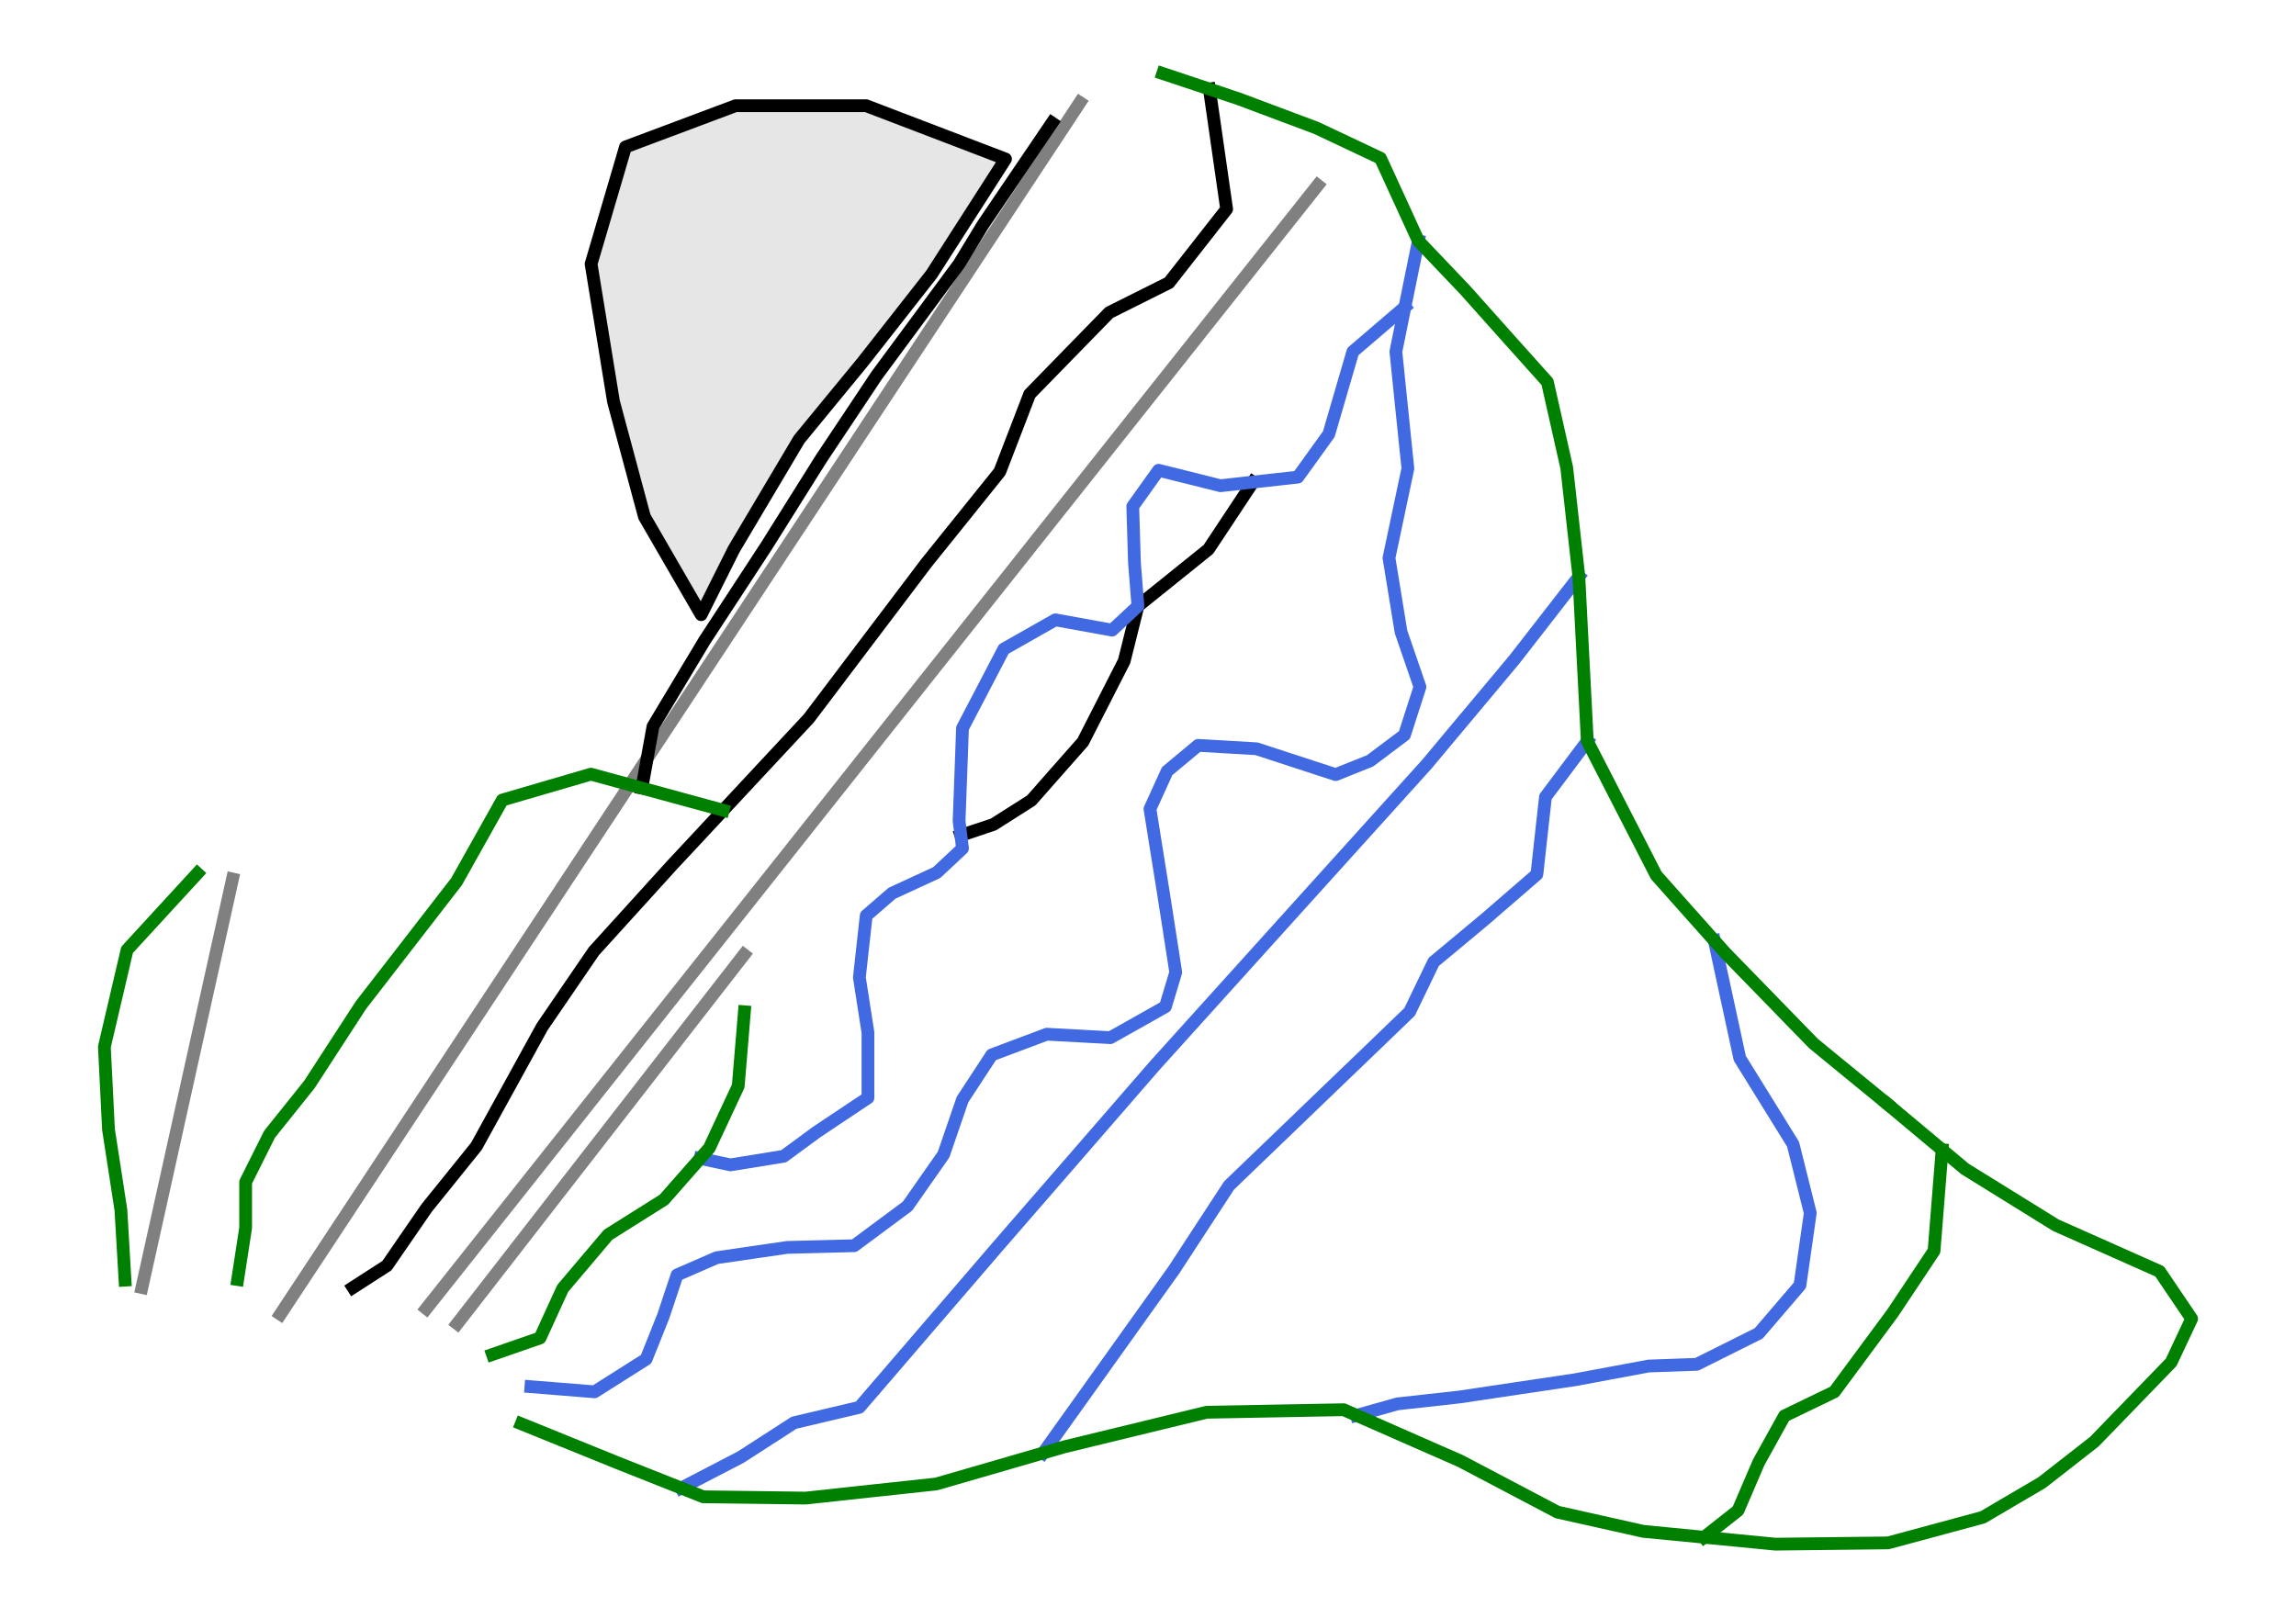
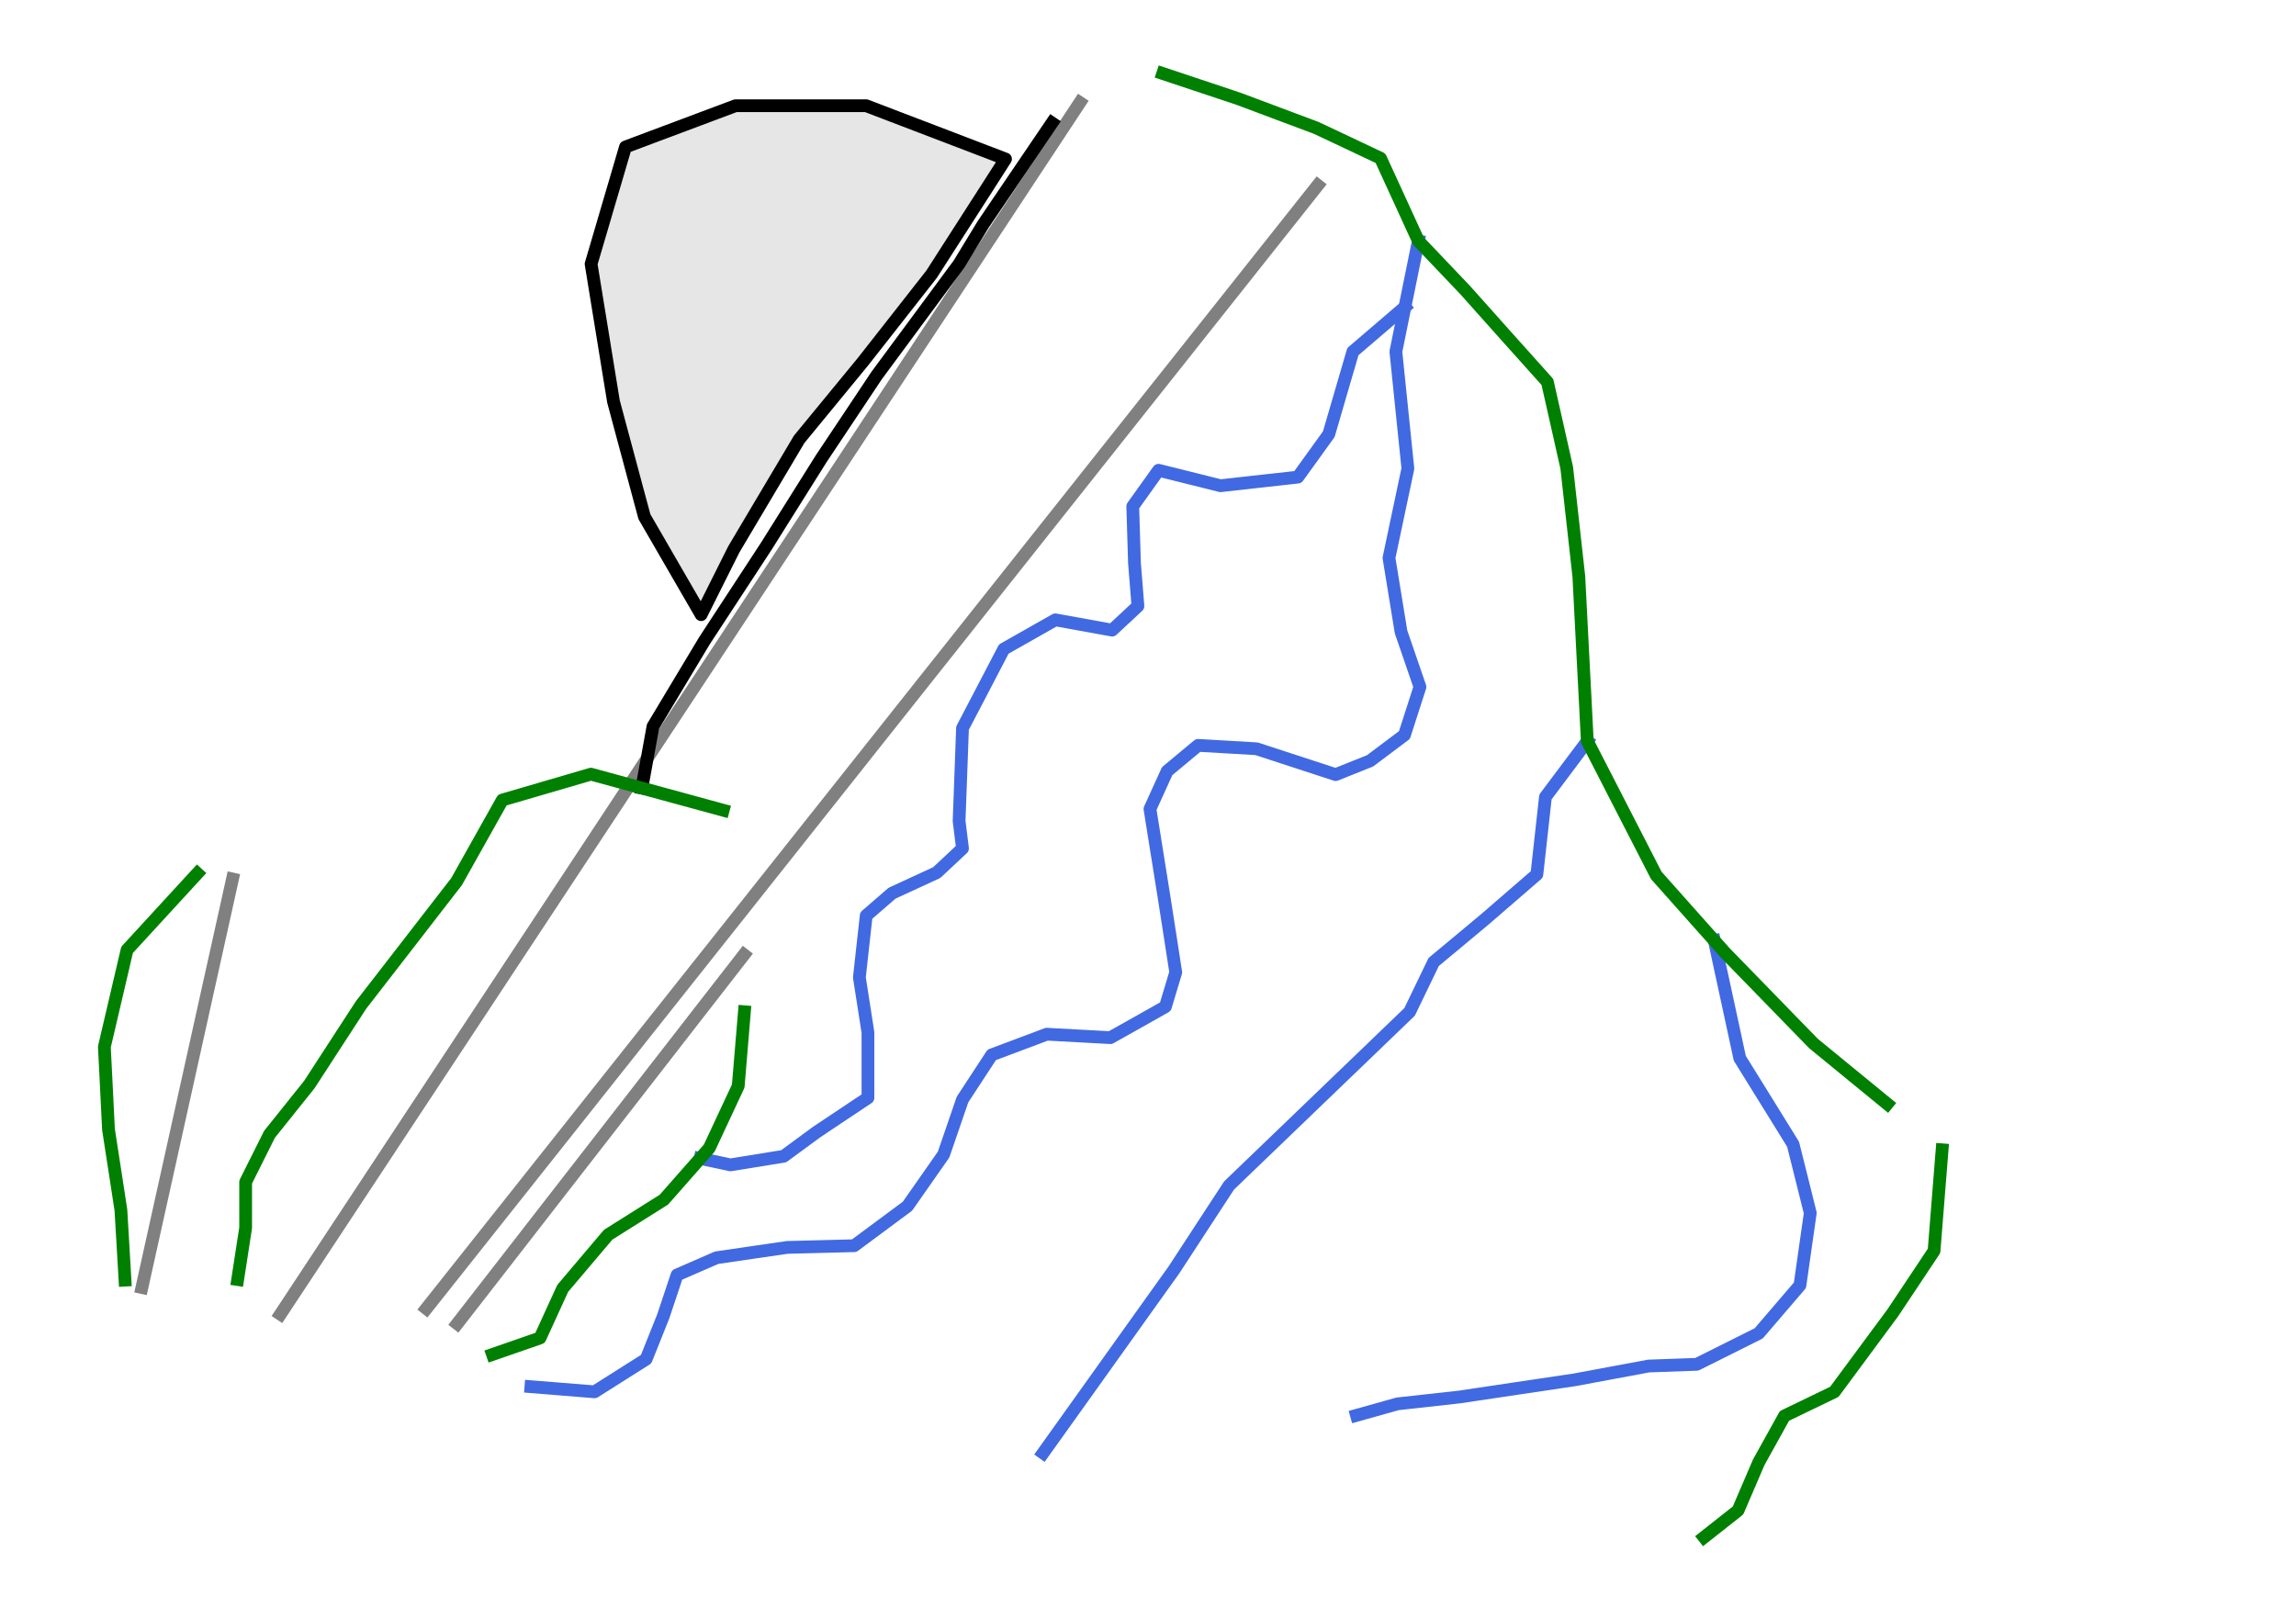
<svg xmlns="http://www.w3.org/2000/svg" width="72pt" height="50.736pt" viewBox="0 0 72 50.736" version="1.1">
  <defs>
    <style type="text/css">*{stroke-linejoin: round; stroke-linecap: butt}</style>
  </defs>
  <g id="figure_1">
    <g id="patch_1">
-       <path d="M 0 50.736  L 72 50.736  L 72 0  L 0 0  z " style="fill: #ffffff" />
-     </g>
+       </g>
    <g id="axes_1">
      <g id="patch_2">
        <path d="M 31.532 4.987  L 30.953 5.891  L 30.373 6.794  L 29.793 7.697  L 29.213 8.601  L 28.135 9.976  L 27.056 11.351  L 26.058 12.565  L 25.061 13.778  L 24.549 14.641  L 24.036 15.504  L 23.524 16.366  L 23.012 17.229  L 22.499 18.253  L 21.987 19.278  L 21.097 17.741  L 20.208 16.204  L 19.965 15.301  L 19.723 14.398  L 19.48 13.495  L 19.238 12.591  L 19.062 11.513  L 18.887 10.434  L 18.711 9.356  L 18.536 8.278  L 18.806 7.361  L 19.075 6.444  L 19.345 5.527  L 19.614 4.61  L 20.477 4.286  L 21.34 3.963  L 22.203 3.639  L 23.065 3.316  L 24.09 3.316  L 25.115 3.316  L 26.139 3.316  L 27.164 3.316  L 28.256 3.734  L 29.348 4.151  L 30.44 4.569  z " clip-path="url(#p259a80c12b)" style="opacity: 0.1" />
      </g>
      <g id="patch_3">
        <path d="M 31.532 4.987  L 30.953 5.891  L 30.373 6.794  L 29.793 7.697  L 29.213 8.601  L 28.135 9.976  L 27.056 11.351  L 26.058 12.565  L 25.061 13.778  L 24.549 14.641  L 24.036 15.504  L 23.524 16.366  L 23.012 17.229  L 22.499 18.253  L 21.987 19.278  L 21.097 17.741  L 20.208 16.204  L 19.965 15.301  L 19.723 14.398  L 19.48 13.495  L 19.238 12.591  L 19.062 11.513  L 18.887 10.434  L 18.711 9.356  L 18.536 8.278  L 18.806 7.361  L 19.075 6.444  L 19.345 5.527  L 19.614 4.61  L 20.477 4.286  L 21.34 3.963  L 22.203 3.639  L 23.065 3.316  L 24.09 3.316  L 25.115 3.316  L 26.139 3.316  L 27.164 3.316  L 28.256 3.734  L 29.348 4.151  L 30.44 4.569  L 31.532 4.987  z " clip-path="url(#p259a80c12b)" style="fill: none; stroke: #000000; stroke-width: 0.4; stroke-linejoin: miter" />
      </g>
      <g id="line2d_1">
        <path d="M 8.794 41.218  L 9.631 39.951  L 10.467 38.683  L 11.303 37.416  L 12.139 36.149  L 12.852 35.067  L 13.566 33.986  L 14.279 32.904  L 14.993 31.822  L 15.706 30.741  L 16.419 29.659  L 17.133 28.578  L 17.846 27.496  L 18.692 26.215  L 19.537 24.934  L 20.382 23.652  L 21.227 22.371  L 22.072 21.09  L 22.917 19.809  L 23.762 18.528  L 24.607 17.246  L 25.392 16.057  L 26.177 14.868  L 26.961 13.679  L 27.746 12.489  L 28.53 11.3  L 29.315 10.111  L 30.099 8.922  L 30.884 7.732  L 31.629 6.603  L 32.373 5.474  L 33.118 4.346  L 33.862 3.217  " clip-path="url(#p259a80c12b)" style="fill: none; stroke: #808080; stroke-width: 0.4; stroke-linecap: square" />
      </g>
      <g id="line2d_2">
        <path d="M 13.37 41.04  L 14.244 39.939  L 15.117 38.838  L 15.991 37.738  L 16.864 36.637  L 17.738 35.536  L 18.611 34.435  L 19.485 33.334  L 20.358 32.233  L 21.232 31.132  L 22.105 30.032  L 22.979 28.931  L 23.852 27.83  L 24.726 26.729  L 25.599 25.628  L 26.473 24.527  L 27.346 23.426  L 28.22 22.325  L 29.093 21.224  L 29.967 20.124  L 30.84 19.023  L 31.714 17.922  L 32.587 16.821  L 33.461 15.72  L 34.334 14.619  L 35.208 13.518  L 36.081 12.418  L 36.955 11.317  L 37.828 10.216  L 38.702 9.115  L 39.575 8.014  L 40.449 6.913  L 41.322 5.812  " clip-path="url(#p259a80c12b)" style="fill: none; stroke: #808080; stroke-width: 0.4; stroke-linecap: square" />
      </g>
      <g id="line2d_3">
        <path d="M 14.339 41.515  L 14.901 40.792  L 15.463 40.069  L 16.025 39.346  L 16.587 38.622  L 17.148 37.899  L 17.71 37.176  L 18.272 36.453  L 18.834 35.73  L 19.396 35.006  L 19.958 34.283  L 20.519 33.56  L 21.081 32.837  L 21.643 32.113  L 22.205 31.39  L 22.767 30.667  L 23.329 29.944  " clip-path="url(#p259a80c12b)" style="fill: none; stroke: #808080; stroke-width: 0.4; stroke-linecap: square" />
      </g>
      <g id="line2d_4">
        <path d="M 4.45 40.381  L 4.805 38.779  L 5.16 37.178  L 5.515 35.576  L 5.87 33.974  L 6.225 32.373  L 6.58 30.771  L 6.936 29.17  L 7.291 27.568  " clip-path="url(#p259a80c12b)" style="fill: none; stroke: #808080; stroke-width: 0.4; stroke-linecap: square" />
      </g>
      <g id="line2d_5">
        <path d="M 32.988 3.856  L 32.449 4.651  L 31.909 5.447  L 31.37 6.242  L 30.831 7.038  L 30.076 8.278  L 29.429 9.154  L 28.782 10.03  L 28.134 10.906  L 27.487 11.782  L 26.625 13.077  L 25.762 14.371  L 24.899 15.746  L 24.036 17.122  L 23.066 18.605  L 22.095 20.088  L 21.286 21.436  L 20.477 22.784  L 20.302 23.75  L 20.127 24.716  " clip-path="url(#p259a80c12b)" style="fill: none; stroke: #000000; stroke-width: 0.4; stroke-linecap: square" />
      </g>
      <g id="line2d_6">
-         <path d="M 39.291 15.12  L 38.593 16.175  L 37.895 17.229  L 36.79 18.119  L 35.684 19.009  L 35.253 20.734  L 34.606 22.001  L 33.959 23.268  L 33.15 24.185  L 32.341 25.103  L 31.154 25.857  L 30.132 26.2  " clip-path="url(#p259a80c12b)" style="fill: none; stroke: #000000; stroke-width: 0.4; stroke-linecap: square" />
-       </g>
+         </g>
      <g id="line2d_7">
-         <path d="M 37.925 2.793  L 38.061 3.735  L 38.196 4.676  L 38.331 5.617  L 38.466 6.559  L 37.562 7.713  L 36.657 8.867  L 35.721 9.335  L 34.785 9.803  L 33.537 11.082  L 32.289 12.362  L 31.821 13.579  L 31.352 14.796  L 30.775 15.513  L 30.198 16.231  L 29.621 16.948  L 29.044 17.666  L 28.124 18.883  L 27.203 20.099  L 26.283 21.316  L 25.362 22.533  L 24.691 23.253  L 24.02 23.972  L 23.349 24.692  L 22.678 25.412  L 21.868 26.282  L 21.057 27.151  L 19.84 28.493  L 18.623 29.834  L 17.812 31.02  L 17.001 32.206  L 16.486 33.142  L 15.971 34.078  L 15.456 35.013  L 14.941 35.949  L 14.161 36.917  L 13.381 37.884  L 12.757 38.789  L 12.134 39.694  L 11.072 40.379  " clip-path="url(#p259a80c12b)" style="fill: none; stroke: #000000; stroke-width: 0.4; stroke-linecap: square" />
-       </g>
+         </g>
      <g id="line2d_8">
-         <path d="M 49.511 18.085  L 48.502 19.383  L 47.493 20.681  L 46.806 21.503  L 46.118 22.325  L 45.43 23.147  L 44.743 23.97  L 43.678 25.149  L 42.613 26.329  L 41.548 27.508  L 40.483 28.688  L 39.418 29.868  L 38.354 31.047  L 37.289 32.227  L 36.224 33.407  L 35.603 34.121  L 34.983 34.836  L 34.363 35.55  L 33.743 36.265  L 33.123 36.979  L 32.502 37.694  L 31.882 38.408  L 31.262 39.123  L 30.184 40.377  L 29.105 41.63  L 28.027 42.884  L 26.949 44.138  L 25.924 44.38  L 24.899 44.622  L 24.063 45.162  L 23.227 45.701  L 22.295 46.185  L 21.363 46.67  " clip-path="url(#p259a80c12b)" style="fill: none; stroke: #4169e1; stroke-width: 0.4; stroke-linecap: square" />
-       </g>
+         </g>
      <g id="line2d_9">
        <path d="M 49.776 23.244  L 49.12 24.119  L 48.464 24.994  L 48.329 26.208  L 48.195 27.422  L 47.386 28.122  L 46.576 28.823  L 45.768 29.497  L 44.959 30.17  L 44.204 31.735  L 43.496 32.416  L 42.789 33.097  L 42.081 33.777  L 41.373 34.458  L 40.665 35.139  L 39.957 35.82  L 39.249 36.5  L 38.542 37.181  L 37.679 38.502  L 36.817 39.823  L 35.79 41.26  L 34.764 42.697  L 33.738 44.134  L 32.711 45.571  " clip-path="url(#p259a80c12b)" style="fill: none; stroke: #4169e1; stroke-width: 0.4; stroke-linecap: square" />
      </g>
      <g id="line2d_10">
        <path d="M 44.479 7.556  L 44.268 8.592  L 44.057 9.629  L 43.773 11.028  L 43.867 11.945  L 43.961 12.861  L 44.055 13.778  L 44.15 14.694  L 43.853 16.097  L 43.557 17.499  L 43.746 18.658  L 43.935 19.818  L 44.528 21.544  L 44.042 23.052  L 42.964 23.862  L 41.885 24.294  L 40.645 23.889  L 39.405 23.484  L 38.488 23.43  L 37.572 23.377  L 36.601 24.185  L 36.062 25.371  L 36.277 26.72  L 36.493 28.069  L 36.682 29.282  L 36.87 30.495  L 36.546 31.573  L 35.684 32.059  L 34.821 32.544  L 33.824 32.49  L 32.826 32.436  L 31.963 32.76  L 31.1 33.084  L 30.183 34.485  L 29.59 36.211  L 29.024 37.02  L 28.458 37.829  L 27.623 38.449  L 26.787 39.069  L 25.735 39.096  L 24.684 39.123  L 23.578 39.284  L 22.472 39.446  L 21.232 39.986  L 20.801 41.279  L 20.262 42.628  L 19.453 43.14  L 18.644 43.652  L 17.647 43.571  L 16.649 43.491  " clip-path="url(#p259a80c12b)" style="fill: none; stroke: #4169e1; stroke-width: 0.4; stroke-linecap: square" />
      </g>
      <g id="line2d_11">
        <path d="M 44.057 9.629  L 43.241 10.329  L 42.425 11.028  L 42.047 12.322  L 41.67 13.616  L 40.699 14.964  L 39.291 15.12  L 38.272 15.234  L 37.302 14.991  L 36.331 14.749  L 35.522 15.881  L 35.576 17.66  L 35.684 19.009  L 34.875 19.763  L 33.095 19.44  L 32.287 19.898  L 31.478 20.356  L 30.831 21.597  L 30.183 22.837  L 30.13 24.293  L 30.076 25.75  L 30.132 26.2  L 30.183 26.611  L 29.375 27.367  L 27.973 28.014  L 27.164 28.715  L 27.056 29.685  L 26.949 30.656  L 27.218 32.382  L 27.218 33.407  L 27.218 34.431  L 26.409 34.97  L 25.601 35.51  L 24.575 36.264  L 22.904 36.534  L 21.957 36.332  " clip-path="url(#p259a80c12b)" style="fill: none; stroke: #4169e1; stroke-width: 0.4; stroke-linecap: square" />
      </g>
      <g id="line2d_12">
-         <path d="M 53.761 29.502  L 53.96 30.424  L 54.159 31.346  L 54.359 32.268  L 54.558 33.191  L 55.394 34.539  L 56.229 35.887  L 56.499 36.966  L 56.768 38.044  L 56.606 39.177  L 56.445 40.309  L 55.798 41.064  L 55.151 41.819  L 54.18 42.304  L 53.209 42.789  L 51.699 42.843  L 50.54 43.059  L 49.381 43.275  L 47.575 43.544  L 45.768 43.814  L 44.797 43.922  L 43.826 44.029  L 42.539 44.39  " clip-path="url(#p259a80c12b)" style="fill: none; stroke: #4169e1; stroke-width: 0.4; stroke-linecap: square" />
+         <path d="M 53.761 29.502  L 53.96 30.424  L 54.359 32.268  L 54.558 33.191  L 55.394 34.539  L 56.229 35.887  L 56.499 36.966  L 56.768 38.044  L 56.606 39.177  L 56.445 40.309  L 55.798 41.064  L 55.151 41.819  L 54.18 42.304  L 53.209 42.789  L 51.699 42.843  L 50.54 43.059  L 49.381 43.275  L 47.575 43.544  L 45.768 43.814  L 44.797 43.922  L 43.826 44.029  L 42.539 44.39  " clip-path="url(#p259a80c12b)" style="fill: none; stroke: #4169e1; stroke-width: 0.4; stroke-linecap: square" />
      </g>
      <g id="line2d_13">
        <path d="M 60.902 36.061  L 60.776 37.645  L 60.65 39.23  L 60.004 40.201  L 59.357 41.172  L 58.44 42.412  L 57.523 43.652  L 55.959 44.407  L 55.151 45.864  L 54.503 47.373  L 53.438 48.213  " clip-path="url(#p259a80c12b)" style="fill: none; stroke: #008000; stroke-width: 0.4; stroke-linecap: square" />
      </g>
      <g id="line2d_14">
-         <path d="M 59.182 34.622  L 60.042 35.341  L 60.902 36.061  L 61.617 36.66  L 63.044 37.544  L 64.47 38.428  L 66.097 39.151  L 67.723 39.875  L 68.727 41.36  L 68.085 42.727  L 66.88 43.972  L 65.674 45.217  L 64.851 45.859  L 64.028 46.502  L 63.104 47.044  L 62.18 47.587  L 60.694 47.989  L 59.208 48.39  L 57.44 48.41  L 55.673 48.43  L 54.555 48.321  L 53.438 48.213  L 52.487 48.12  L 51.535 48.028  L 50.19 47.727  L 48.844 47.426  L 47.318 46.622  L 45.791 45.819  L 44.165 45.105  L 42.539 44.39  L 42.136 44.213  L 41.062 44.233  L 39.987 44.253  L 38.913 44.273  L 37.838 44.293  L 36.723 44.564  L 35.608 44.835  L 34.494 45.106  L 33.379 45.377  L 32.711 45.571  L 31.037 46.057  L 29.362 46.542  L 28.338 46.653  L 27.313 46.763  L 26.289 46.874  L 25.265 46.985  L 23.658 46.964  L 22.051 46.944  L 21.363 46.67  L 20.341 46.265  L 19.32 45.86  L 17.834 45.257  L 16.348 44.655  " clip-path="url(#p259a80c12b)" style="fill: none; stroke: #008000; stroke-width: 0.4; stroke-linecap: square" />
-       </g>
+         </g>
      <g id="line2d_15">
        <path d="M 22.678 25.412  L 21.403 25.064  L 20.127 24.716  L 18.53 24.28  L 17.141 24.686  L 15.752 25.092  L 15.035 26.371  L 14.317 27.651  L 13.568 28.618  L 12.82 29.585  L 12.071 30.552  L 11.322 31.519  L 10.511 32.767  L 9.7 34.016  L 9.076 34.795  L 8.452 35.575  L 7.703 37.073  L 7.703 38.508  L 7.453 40.131  " clip-path="url(#p259a80c12b)" style="fill: none; stroke: #008000; stroke-width: 0.4; stroke-linecap: square" />
      </g>
      <g id="line2d_16">
        <path d="M 23.344 31.732  L 23.247 32.898  L 23.15 34.063  L 22.696 35.035  L 22.243 36.006  L 21.957 36.332  L 20.819 37.625  L 19.945 38.175  L 19.071 38.725  L 18.358 39.567  L 17.646 40.408  L 16.935 41.963  L 15.445 42.48  " clip-path="url(#p259a80c12b)" style="fill: none; stroke: #008000; stroke-width: 0.4; stroke-linecap: square" />
      </g>
      <g id="line2d_17">
        <path d="M 36.463 2.306  L 37.925 2.793  L 38.852 3.103  L 40.066 3.558  L 41.28 4.013  L 42.285 4.487  L 43.29 4.962  L 43.885 6.259  L 44.479 7.556  L 45.212 8.326  L 45.945 9.096  L 46.571 9.797  L 47.197 10.499  L 47.861 11.239  L 48.524 11.979  L 48.828 13.325  L 49.131 14.671  L 49.321 16.378  L 49.511 18.085  L 49.577 19.375  L 49.643 20.664  L 49.71 21.954  L 49.776 23.244  L 50.317 24.296  L 50.857 25.349  L 51.398 26.401  L 51.938 27.454  L 52.849 28.478  L 53.761 29.502  L 54.099 29.881  L 54.792 30.593  L 55.484 31.304  L 56.176 32.016  L 56.869 32.727  L 58.025 33.675  L 59.182 34.622  " clip-path="url(#p259a80c12b)" style="fill: none; stroke: #008000; stroke-width: 0.4; stroke-linecap: square" />
      </g>
      <g id="line2d_18">
        <path d="M 6.187 27.394  L 5.086 28.592  L 3.985 29.791  L 3.629 31.312  L 3.273 32.833  L 3.338 34.128  L 3.402 35.423  L 3.597 36.685  L 3.791 37.948  L 3.856 39.048  L 3.92 40.149  " clip-path="url(#p259a80c12b)" style="fill: none; stroke: #008000; stroke-width: 0.4; stroke-linecap: square" />
      </g>
    </g>
  </g>
  <defs>
    <clipPath id="p259a80c12b">
      <rect x="0" y="0" width="72" height="50.736" />
    </clipPath>
  </defs>
</svg>